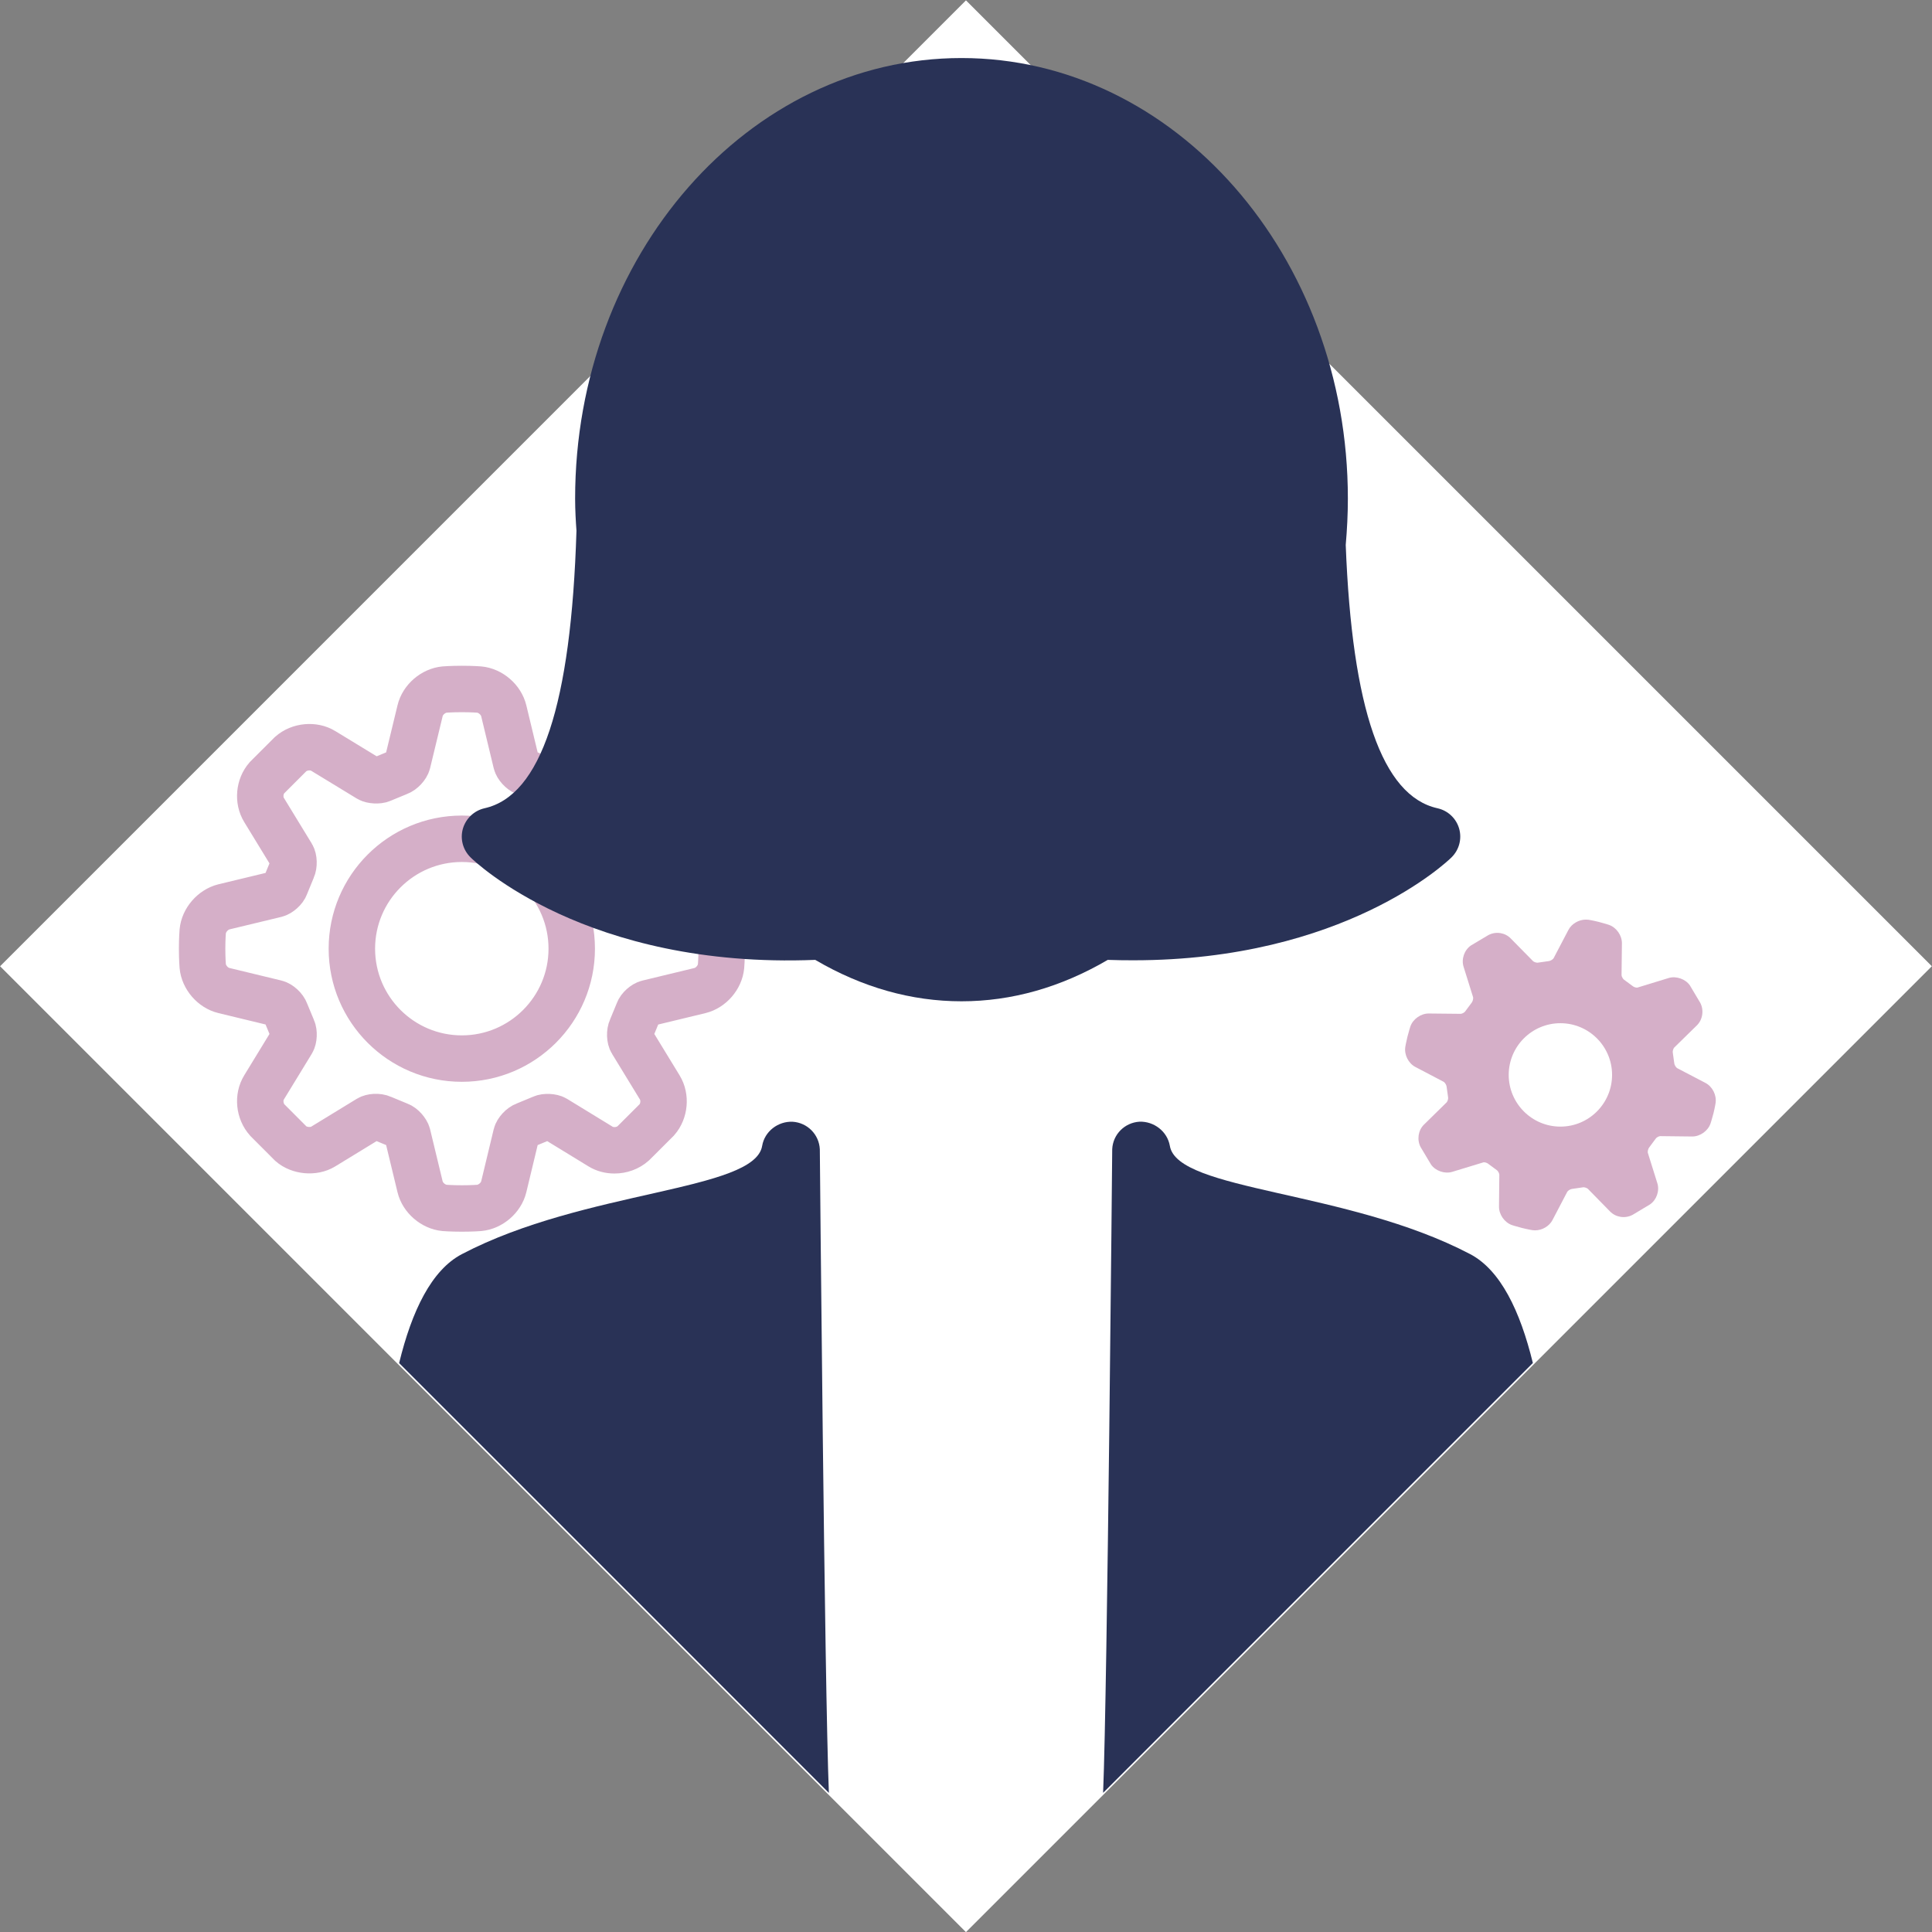
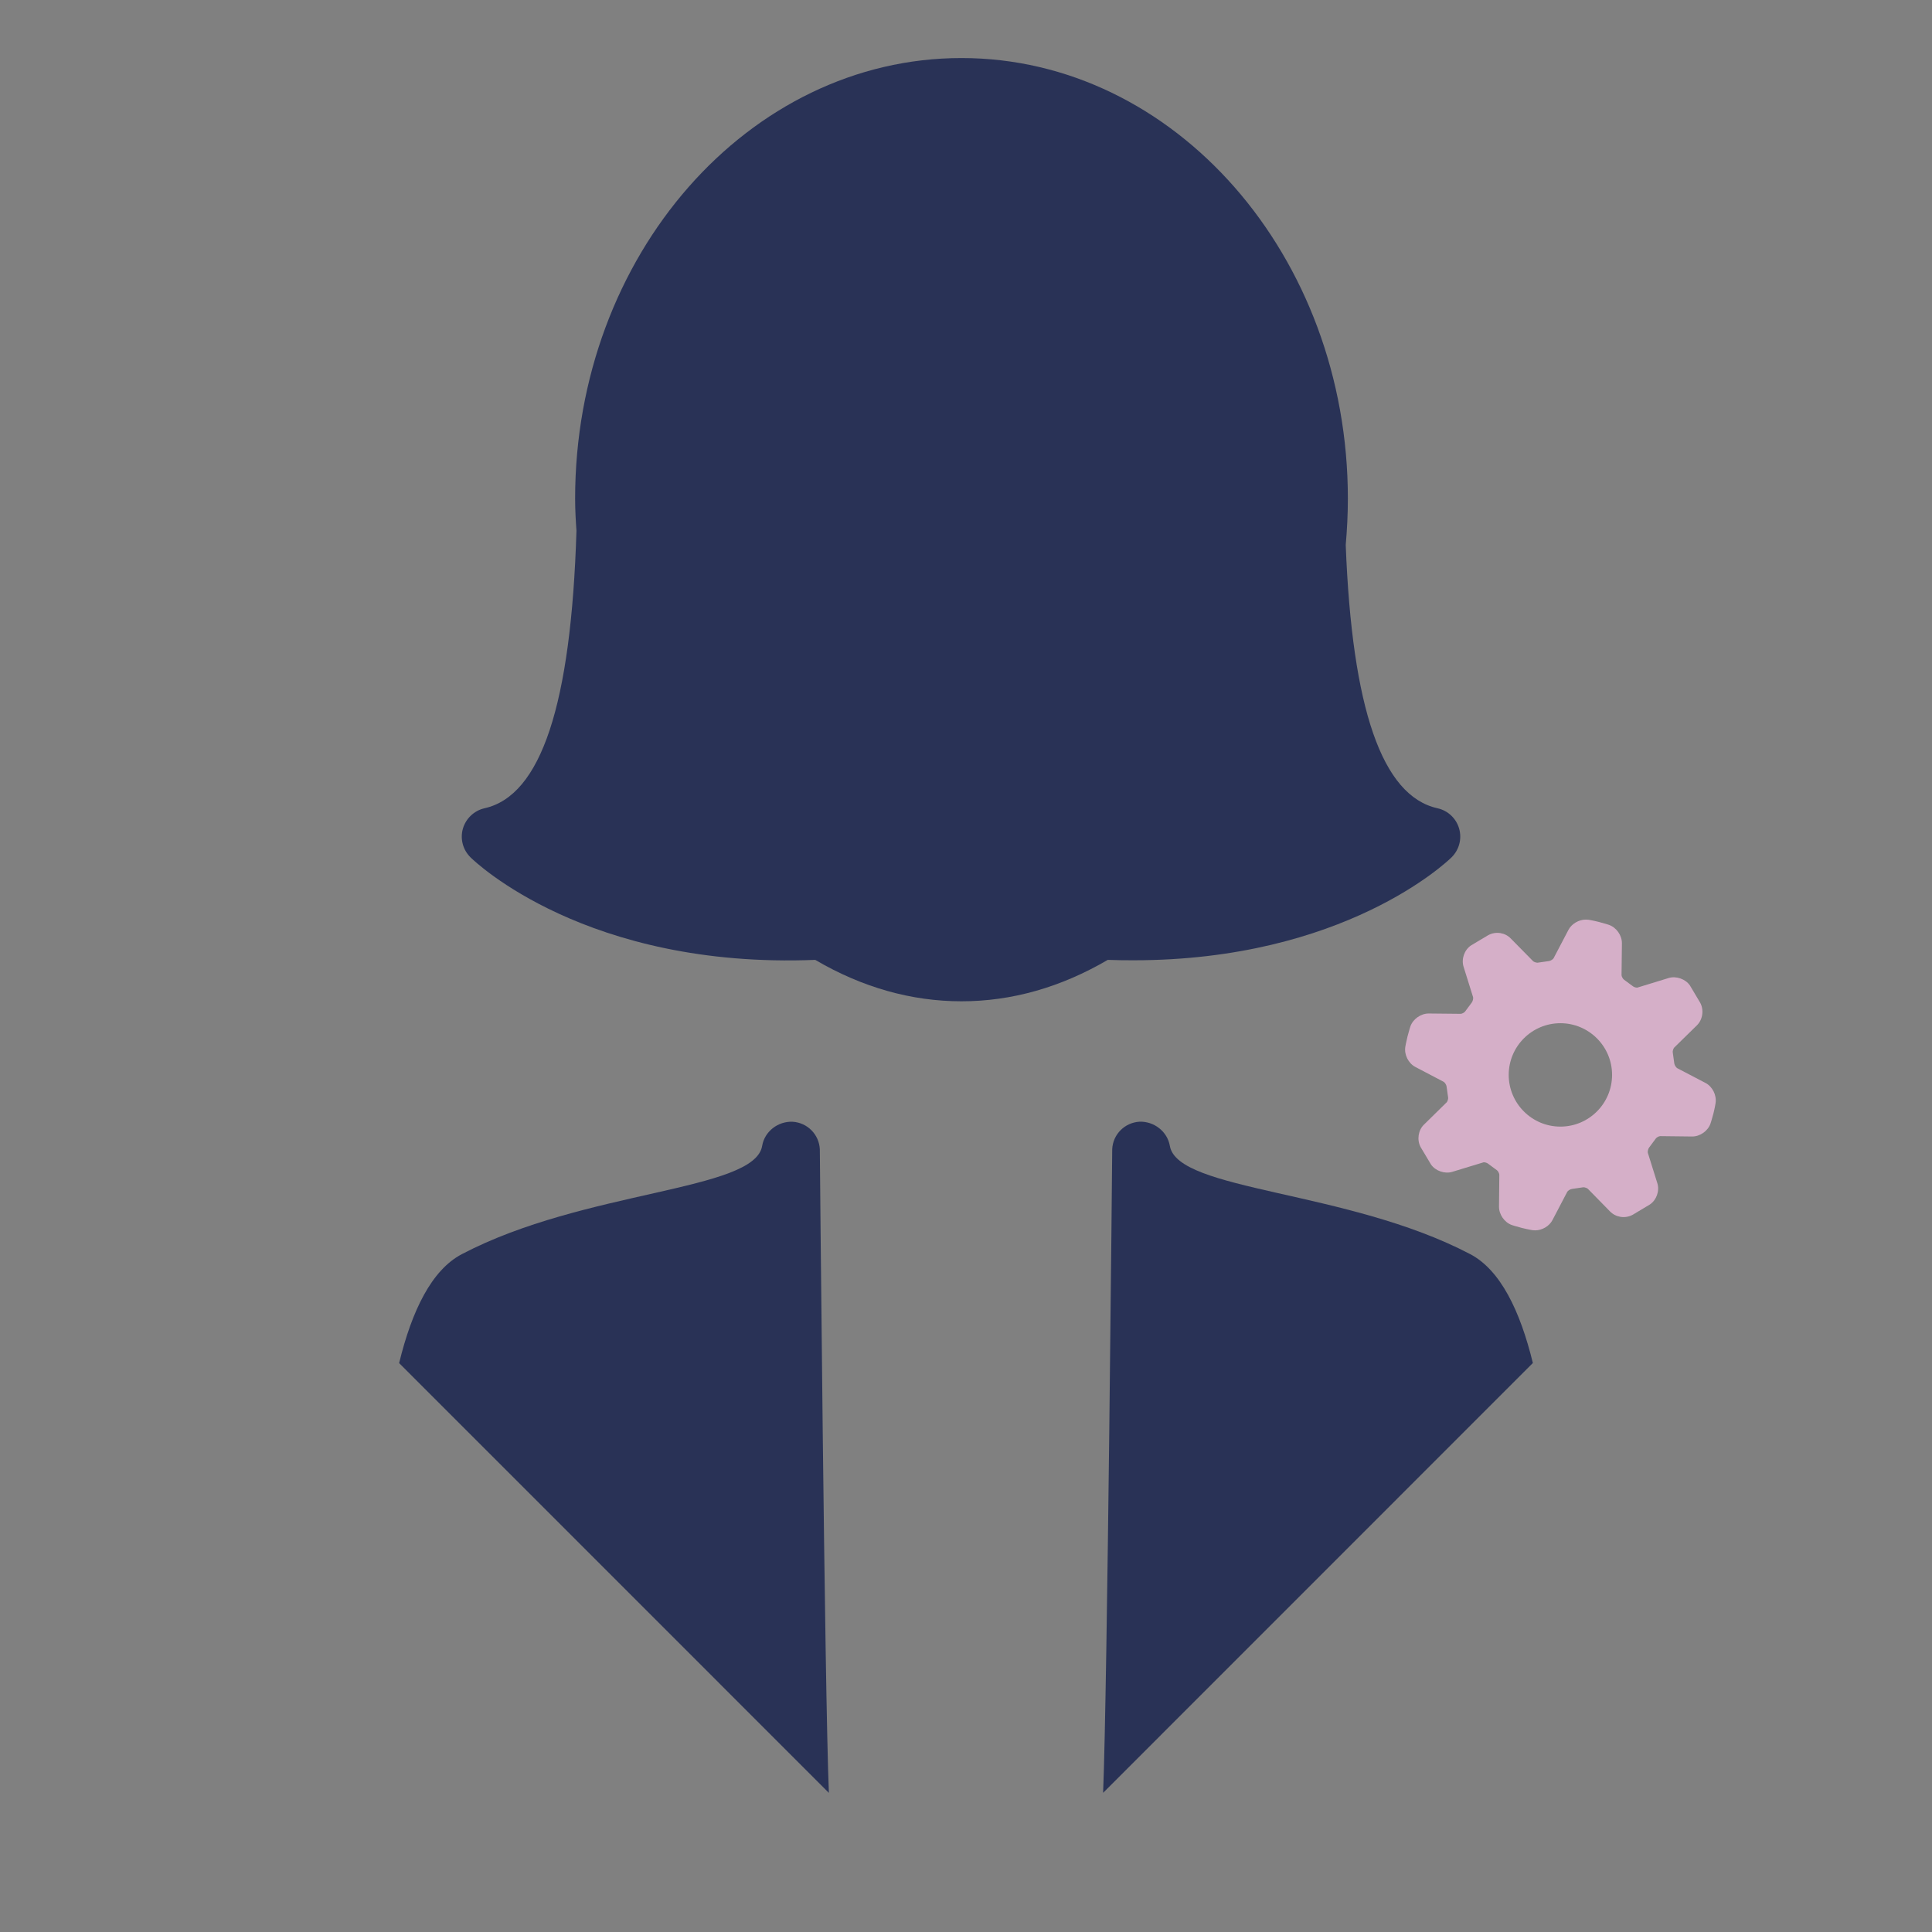
<svg xmlns="http://www.w3.org/2000/svg" version="1.1" id="Calque_1" x="0px" y="0px" width="41.608px" height="41.609px" viewBox="0 0 41.608 41.609" enable-background="new 0 0 41.608 41.609" xml:space="preserve">
  <rect x="0" y="0" width="41.608" height="41.609" fill="#808080" stroke="none" />
-   <rect x="6.093" y="6.093" transform="matrix(-0.707 -0.707 0.707 -0.707 20.803 50.226)" fill="#FFFFFF" width="29.422" height="29.422" />
  <g>
    <path fill="#D5AFC8" d="M36.729,23.322l-0.609-0.318c-0.022-0.013-0.058-0.064-0.062-0.102l-0.033-0.236   c-0.006-0.025,0.012-0.085,0.03-0.104l0.491-0.481c0.122-0.12,0.156-0.326,0.07-0.486l-0.222-0.373   c-0.095-0.138-0.297-0.209-0.458-0.159L35.26,21.27c-0.037,0-0.073-0.014-0.095-0.031l-0.191-0.141   c-0.022-0.015-0.052-0.07-0.052-0.096l0.008-0.688c0.001-0.169-0.117-0.338-0.277-0.395c0,0-0.087-0.03-0.22-0.064   c-0.132-0.033-0.223-0.047-0.223-0.047c-0.01-0.001-0.048-0.003-0.058-0.003c-0.152,0-0.306,0.091-0.374,0.222l-0.319,0.609   c-0.012,0.023-0.063,0.057-0.101,0.062l-0.246,0.035c-0.037,0-0.081-0.02-0.094-0.032l-0.482-0.49   c-0.115-0.12-0.313-0.163-0.485-0.071l-0.372,0.222c-0.143,0.097-0.211,0.294-0.159,0.458l0.205,0.656   c0.007,0.026-0.006,0.086-0.029,0.116l-0.142,0.191c-0.014,0.022-0.067,0.051-0.096,0.051l-0.69-0.007   c-0.168,0-0.337,0.119-0.393,0.277c0,0-0.029,0.087-0.063,0.22c-0.033,0.133-0.047,0.223-0.047,0.223   c-0.026,0.167,0.066,0.353,0.218,0.432l0.608,0.319c0.023,0.012,0.058,0.063,0.063,0.101l0.033,0.236   c0.006,0.025-0.012,0.085-0.03,0.104l-0.491,0.482c-0.122,0.119-0.156,0.325-0.07,0.485l0.222,0.372   c0.095,0.139,0.298,0.209,0.458,0.159l0.677-0.206c0.037,0,0.073,0.014,0.094,0.03l0.192,0.142   c0.022,0.014,0.051,0.069,0.051,0.096l-0.007,0.688c-0.001,0.169,0.117,0.339,0.277,0.396c0,0,0.087,0.029,0.219,0.063   c0.133,0.033,0.224,0.047,0.224,0.047c0.01,0.001,0.048,0.004,0.058,0.004c0.151,0,0.306-0.09,0.374-0.222l0.318-0.608   c0.013-0.023,0.064-0.058,0.102-0.062l0.246-0.036c0.037,0,0.081,0.021,0.094,0.032l0.481,0.491   c0.117,0.119,0.314,0.162,0.486,0.07l0.372-0.223c0.142-0.096,0.211-0.293,0.159-0.457l-0.205-0.655   c-0.007-0.025,0.006-0.087,0.029-0.115l0.142-0.191c0.014-0.023,0.067-0.053,0.096-0.053l0.69,0.008   c0.168,0,0.337-0.119,0.392-0.277c0,0,0.03-0.087,0.064-0.219c0.033-0.133,0.046-0.224,0.046-0.224   C36.973,23.585,36.88,23.401,36.729,23.322z M33.605,24.263c-0.614,0-1.113-0.5-1.113-1.114s0.499-1.113,1.113-1.113   s1.113,0.499,1.113,1.113S34.22,24.263,33.605,24.263z" />
  </g>
  <g>
-     <path fill="none" stroke="#D5AFC8" stroke-miterlimit="10" d="M15.529,20.059c-0.022-0.244-0.219-0.471-0.455-0.529l-1.122-0.27   c-0.075-0.018-0.179-0.109-0.207-0.195l-0.151-0.363c-0.034-0.07-0.028-0.209,0.014-0.273l0.601-0.984   c0.131-0.211,0.102-0.508-0.071-0.703l-0.509-0.51c-0.178-0.156-0.491-0.186-0.693-0.061l-0.984,0.6   c-0.061,0.037-0.192,0.053-0.285,0.008l-0.363-0.148c-0.074-0.025-0.167-0.127-0.185-0.203l-0.27-1.121   c-0.058-0.238-0.284-0.434-0.528-0.457c0,0-0.15-0.012-0.373-0.012c-0.224,0-0.374,0.012-0.374,0.012   c-0.243,0.023-0.471,0.219-0.527,0.457l-0.271,1.121c-0.019,0.074-0.11,0.178-0.195,0.207l-0.363,0.15   c-0.064,0.031-0.213,0.023-0.273-0.014l-0.985-0.6c-0.203-0.125-0.509-0.102-0.702,0.07l-0.51,0.51   c-0.163,0.186-0.191,0.482-0.061,0.693l0.601,0.984c0.04,0.064,0.046,0.203,0.007,0.285l-0.149,0.363   c-0.024,0.074-0.128,0.166-0.203,0.184l-1.121,0.27c-0.236,0.059-0.434,0.285-0.456,0.529c0,0-0.013,0.15-0.013,0.373   s0.013,0.373,0.013,0.373c0.022,0.244,0.22,0.471,0.456,0.527l1.121,0.271c0.075,0.018,0.179,0.109,0.207,0.195l0.151,0.363   c0.033,0.07,0.027,0.209-0.013,0.273l-0.601,0.984c-0.131,0.211-0.103,0.511,0.07,0.704l0.509,0.51   c0.178,0.156,0.49,0.186,0.693,0.061l0.985-0.602c0.061-0.037,0.191-0.051,0.285-0.008l0.362,0.15   c0.074,0.025,0.166,0.129,0.185,0.203l0.271,1.123c0.057,0.236,0.284,0.432,0.527,0.455c0,0,0.15,0.012,0.374,0.012   c0.223,0,0.373-0.012,0.373-0.012c0.244-0.023,0.471-0.219,0.528-0.455l0.27-1.123c0.018-0.074,0.11-0.178,0.196-0.207l0.362-0.15   c0.065-0.033,0.214-0.025,0.274,0.012l0.984,0.602c0.086,0.053,0.189,0.08,0.299,0.08c0.148,0,0.293-0.051,0.404-0.15l0.509-0.508   c0.163-0.186,0.192-0.485,0.062-0.696l-0.601-0.984c-0.042-0.064-0.048-0.203-0.009-0.285l0.15-0.363   c0.024-0.074,0.128-0.166,0.203-0.183l1.122-0.271c0.236-0.057,0.433-0.283,0.455-0.527c0,0,0.013-0.15,0.013-0.373   S15.529,20.059,15.529,20.059z M9.946,22.798c-1.307,0-2.368-1.06-2.368-2.367s1.062-2.367,2.368-2.367   c1.306,0,2.367,1.061,2.367,2.367S11.252,22.798,9.946,22.798z" />
-   </g>
+     </g>
  <path fill="#293256" d="M24.405,20.681L24.405,20.681c4.543,0,6.764-2.126,6.856-2.217c0.163-0.161,0.227-0.397,0.163-0.62  c-0.063-0.219-0.242-0.388-0.466-0.437c-1.194-0.266-1.84-2.146-1.976-5.671c0.029-0.333,0.046-0.665,0.046-0.998  c0-5.23-3.733-9.488-8.321-9.488c-4.589,0-8.321,4.257-8.321,9.488c0,0.25,0.015,0.5,0.029,0.691  c-0.115,3.752-0.764,5.707-1.981,5.978c-0.223,0.051-0.401,0.22-0.465,0.439c-0.063,0.22,0,0.457,0.164,0.618  c0.096,0.096,2.502,2.405,7.424,2.208c1.011,0.593,2.071,0.892,3.15,0.892c1.078,0,2.137-0.299,3.15-0.892  C24.043,20.679,24.227,20.681,24.405,20.681z" />
  <path fill="#293256" d="M31.662,27.009c-2.649-1.389-6.305-1.352-6.468-2.332c-0.055-0.314-0.345-0.531-0.654-0.52  c-0.319,0.02-0.572,0.273-0.587,0.592c0,0-0.104,11.623-0.196,13.859h0.003l9.252-9.254C32.738,28.23,32.313,27.351,31.662,27.009z" />
  <path fill="#293256" d="M17.068,24.158c-0.31-0.012-0.601,0.205-0.654,0.52c-0.163,0.98-3.819,0.943-6.468,2.332  c-0.652,0.342-1.077,1.221-1.35,2.346l9.253,9.254h0.002c-0.093-2.236-0.195-13.859-0.195-13.859  C17.64,24.431,17.387,24.177,17.068,24.158z" />
</svg>